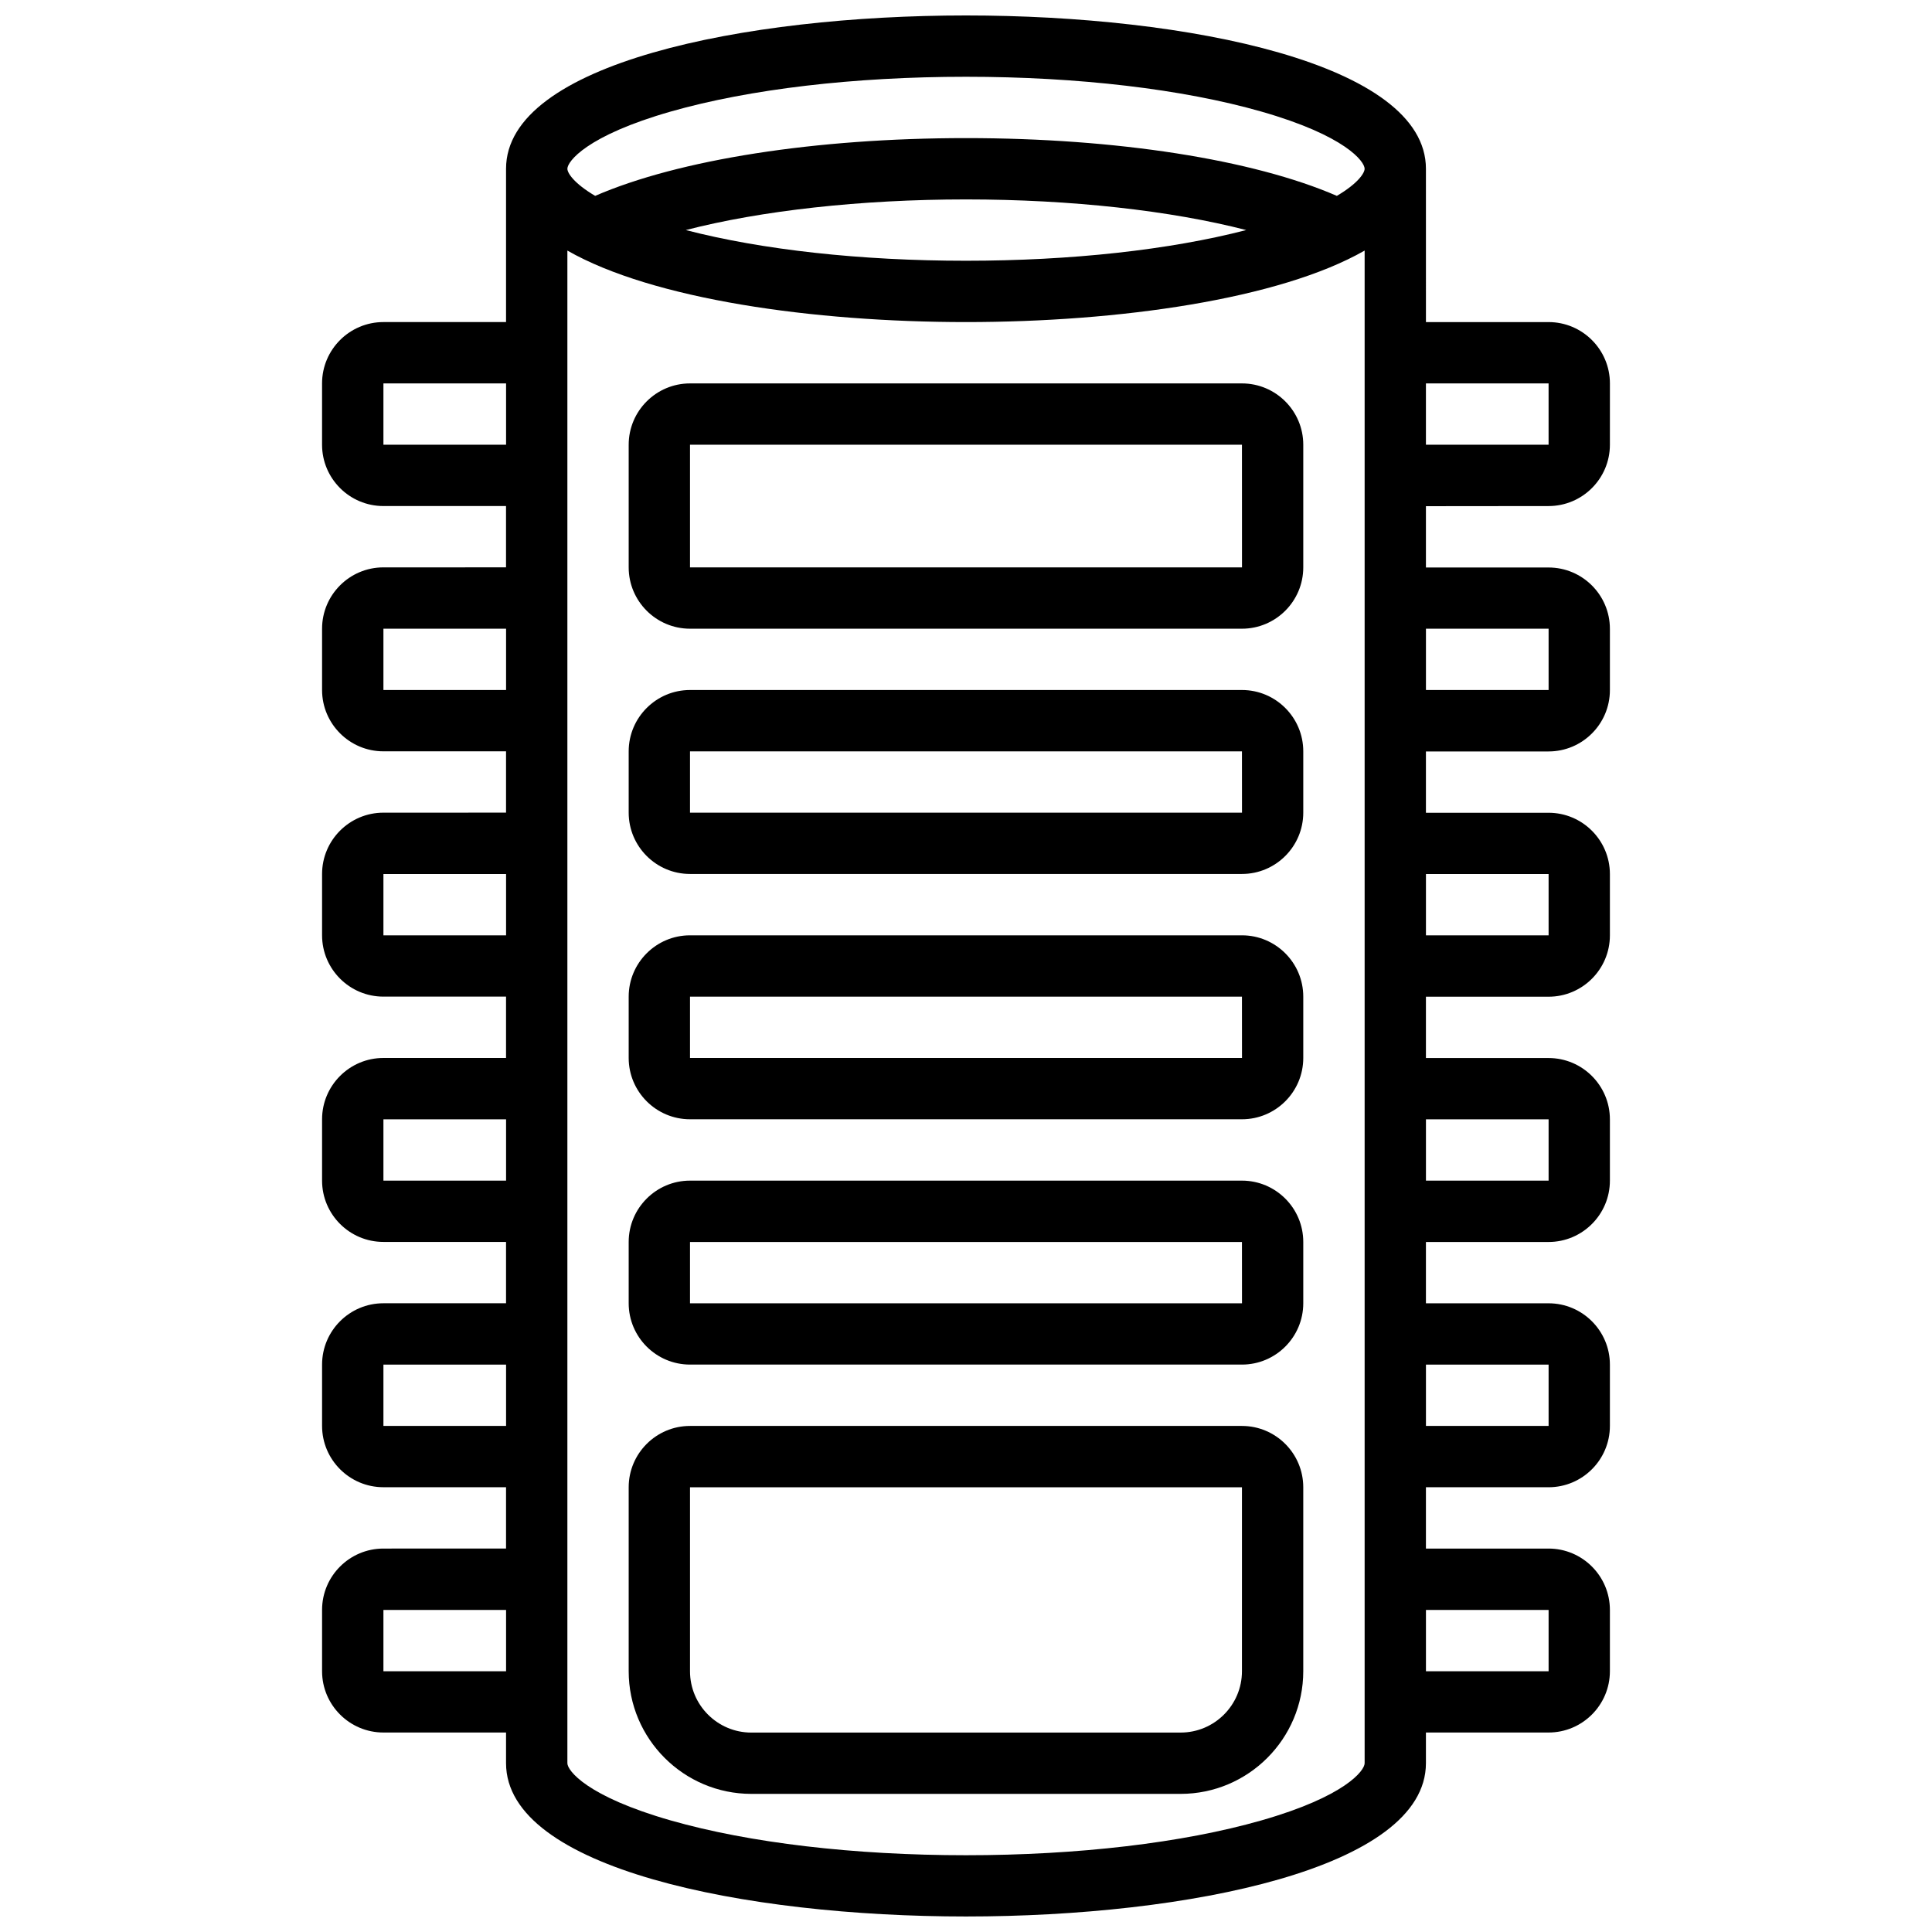
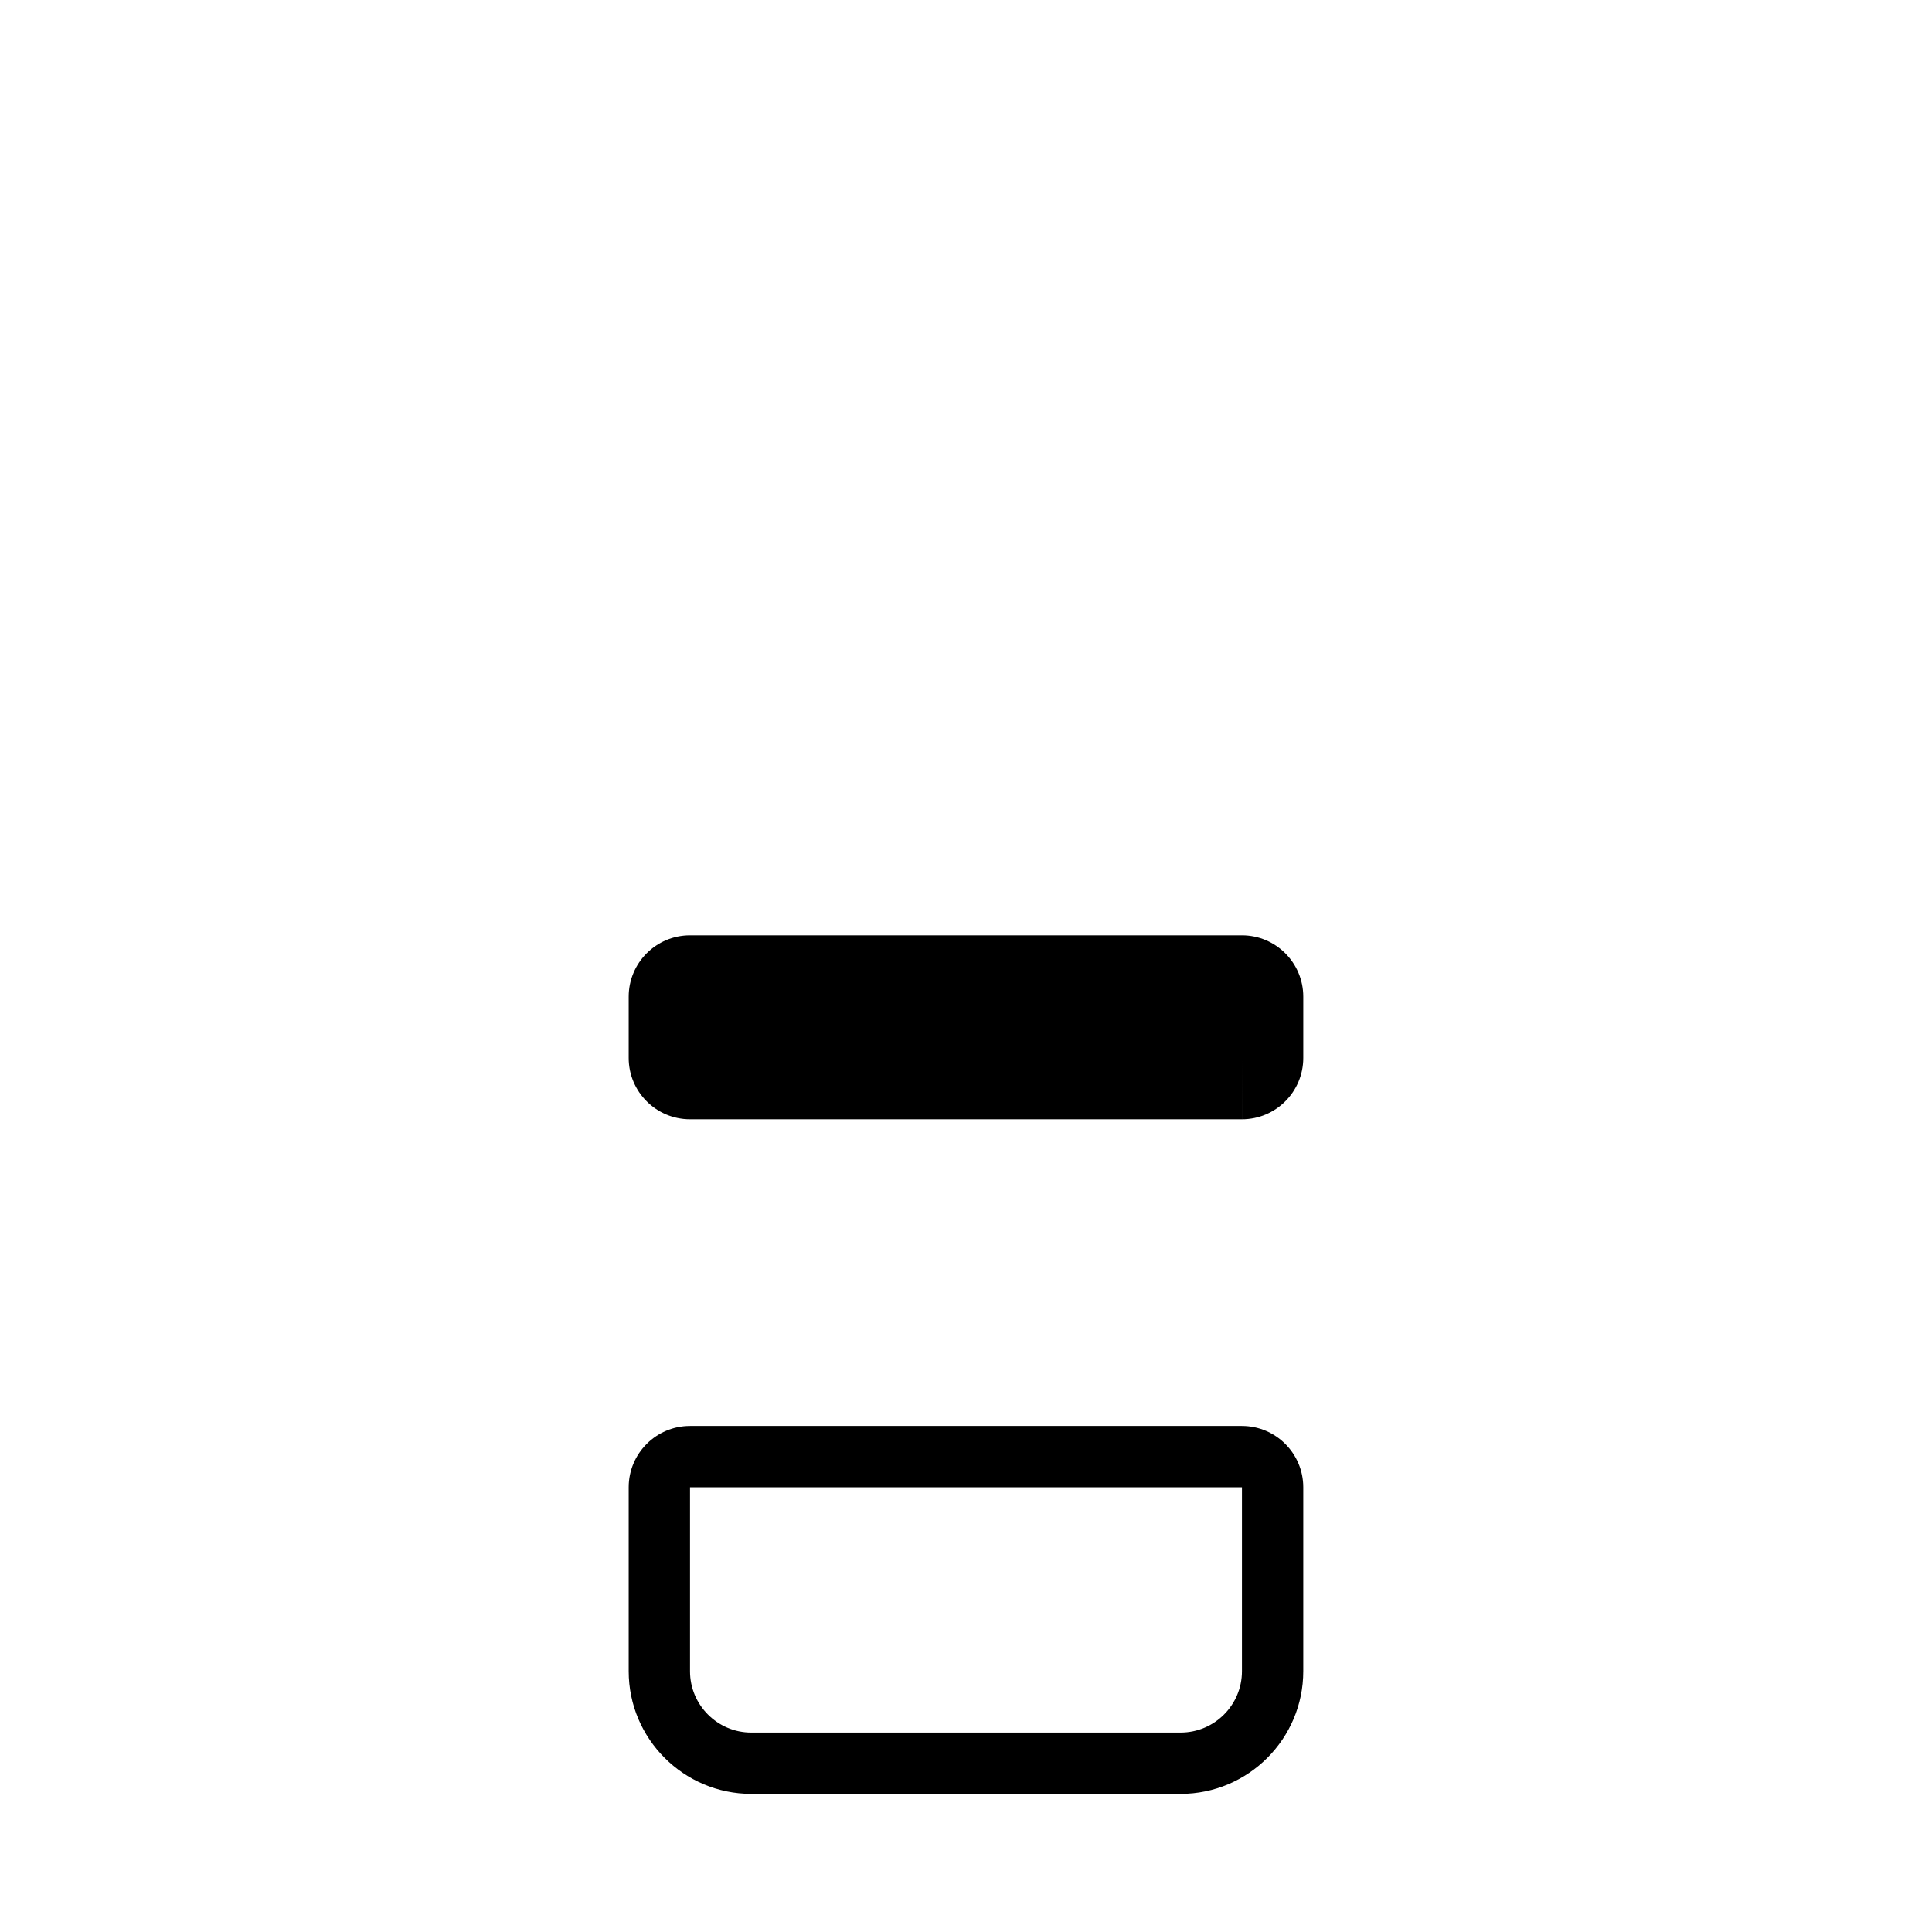
<svg xmlns="http://www.w3.org/2000/svg" width="800px" height="800px" version="1.1" viewBox="144 144 512 512">
  <defs>
    <clipPath id="a">
      <path d="m229 148.09h342v503.81h-342z" />
    </clipPath>
  </defs>
-   <path d="m473.13 245.61h-146.27c-8.961 0-16.25 7.293-16.25 16.25v32.504c0 8.961 7.293 16.25 16.25 16.25h146.27c8.961 0 16.25-7.293 16.25-16.25v-32.504c0.004-8.961-7.285-16.25-16.246-16.25zm0 48.754h-146.27v-32.504h146.27l0.012 32.504h-0.008z" />
-   <path d="m473.13 326.86h-146.27c-8.961 0-16.25 7.293-16.25 16.25v16.25c0 8.961 7.293 16.25 16.25 16.25h146.27c8.961 0 16.25-7.293 16.25-16.25v-16.25c0.004-8.957-7.285-16.25-16.246-16.25zm0 32.504h-146.27v-16.25h146.27l0.012 16.25h-0.008z" />
-   <path d="m473.13 391.87h-146.27c-8.961 0-16.25 7.293-16.25 16.25v16.25c0 8.961 7.293 16.25 16.25 16.25h146.27c8.961 0 16.25-7.293 16.25-16.25v-16.25c0.004-8.957-7.285-16.25-16.246-16.25zm0 32.504h-146.27v-16.25h146.27l0.012 16.25h-0.008z" />
-   <path d="m473.13 456.88h-146.27c-8.961 0-16.25 7.293-16.25 16.25v16.25c0 8.961 7.293 16.25 16.25 16.25h146.27c8.961 0 16.25-7.293 16.25-16.25v-16.25c0.004-8.957-7.285-16.25-16.246-16.25zm0 32.504h-146.27v-16.25h146.27l0.012 16.25h-0.008z" />
+   <path d="m473.13 391.87h-146.27c-8.961 0-16.25 7.293-16.25 16.25v16.25c0 8.961 7.293 16.25 16.25 16.25h146.27c8.961 0 16.25-7.293 16.25-16.25v-16.25c0.004-8.957-7.285-16.25-16.246-16.25zm0 32.504h-146.27h146.27l0.012 16.25h-0.008z" />
  <path d="m473.13 521.89h-146.27c-8.961 0-16.25 7.293-16.25 16.25v48.754c0 17.922 14.582 32.504 32.504 32.504h113.76c17.922 0 32.504-14.582 32.504-32.504v-48.754c0-8.957-7.289-16.25-16.25-16.25zm0 65.008c0 8.961-7.293 16.25-16.25 16.25l-113.77 0.004c-8.961 0-16.25-7.293-16.25-16.25v-48.754h146.27z" />
  <g clip-path="url(#a)">
-     <path d="m554.39 278.11c8.961 0 16.25-7.293 16.25-16.25l0.004-16.254c0-8.961-7.293-16.25-16.25-16.25h-32.504l-0.004-40.633c0-27.914-63.184-40.629-121.89-40.629-58.703 0-121.89 12.715-121.89 40.629v40.629h-32.504c-8.961 0-16.254 7.293-16.254 16.254v16.25c0 8.961 7.293 16.25 16.25 16.25h32.504v16.25l-32.5 0.004c-8.961 0-16.25 7.293-16.25 16.25v16.25c0 8.961 7.293 16.25 16.25 16.25h32.504v16.25l-32.504 0.008c-8.961 0-16.25 7.293-16.25 16.25v16.25c0 8.961 7.293 16.25 16.25 16.25h32.504v16.25l-32.504 0.008c-8.961 0-16.25 7.293-16.25 16.25v16.25c0 8.961 7.293 16.25 16.25 16.25h32.504v16.25l-32.504 0.008c-8.961 0-16.25 7.293-16.25 16.25v16.25c0 8.961 7.293 16.25 16.25 16.25h32.504v16.25l-32.504 0.008c-8.961 0-16.25 7.293-16.25 16.25v16.25c0 8.961 7.293 16.25 16.25 16.25h32.504v8.125c0 27.914 63.184 40.629 121.89 40.629 58.703 0 121.89-12.715 121.89-40.629v-8.125h32.504c8.961 0 16.25-7.293 16.25-16.25v-16.25c0-8.961-7.293-16.25-16.25-16.25h-32.504v-16.25h32.504c8.961 0 16.25-7.293 16.25-16.25v-16.25c0-8.961-7.293-16.25-16.25-16.25h-32.504v-16.25h32.504c8.961 0 16.25-7.293 16.25-16.25v-16.25c0-8.961-7.293-16.25-16.25-16.25h-32.504v-16.25h32.504c8.961 0 16.25-7.293 16.25-16.25v-16.25c0-8.961-7.293-16.25-16.25-16.25h-32.504v-16.25h32.504c8.961 0 16.25-7.293 16.25-16.25v-16.25c0-8.961-7.293-16.25-16.25-16.25h-32.504v-16.25zm0-32.504v16.25h-32.504v-16.25zm-232.6-72.055c20.781-5.934 48.555-9.207 78.211-9.207 29.652 0 57.43 3.269 78.211 9.207 22.387 6.398 27.426 13.27 27.426 15.172 0 1.094-1.676 3.836-7.359 7.184-22.172-9.625-58.398-15.309-98.277-15.309-39.883 0-76.105 5.688-98.277 15.309-5.684-3.348-7.363-6.086-7.363-7.184 0-1.902 5.039-8.773 27.43-15.172zm152.47 31.418c-20.289 5.258-46.449 8.133-74.258 8.133-27.812 0-53.973-2.875-74.258-8.133 19.875-5.137 46.324-8.121 74.258-8.121s54.379 2.984 74.258 8.121zm-228.65 56.887v-16.25h32.504v16.25zm0 65.008v-16.25h32.504v16.25zm0 65.008v-16.25h32.504v16.25zm0 65.008v-16.25h32.504v16.25zm0 65.008v-16.25h32.504v16.25zm0 65.008v-16.25h32.504v16.25zm232.6 39.551c-20.781 5.934-48.555 9.207-78.207 9.207s-57.43-3.269-78.211-9.207c-22.391-6.398-27.43-13.27-27.43-15.172v-400.87c22.559 12.906 65.16 18.949 105.64 18.949 40.477 0 83.082-6.047 105.64-18.949v400.87c0 1.902-5.039 8.773-27.43 15.172zm76.184-55.801v16.25h-32.504v-16.25zm0-65.008v16.25h-32.504v-16.25zm0-65.008v16.25h-32.504v-16.25zm0-65.008v16.25h-32.504v-16.25zm0-65.008v16.25h-32.504v-16.25z" />
-   </g>
+     </g>
</svg>